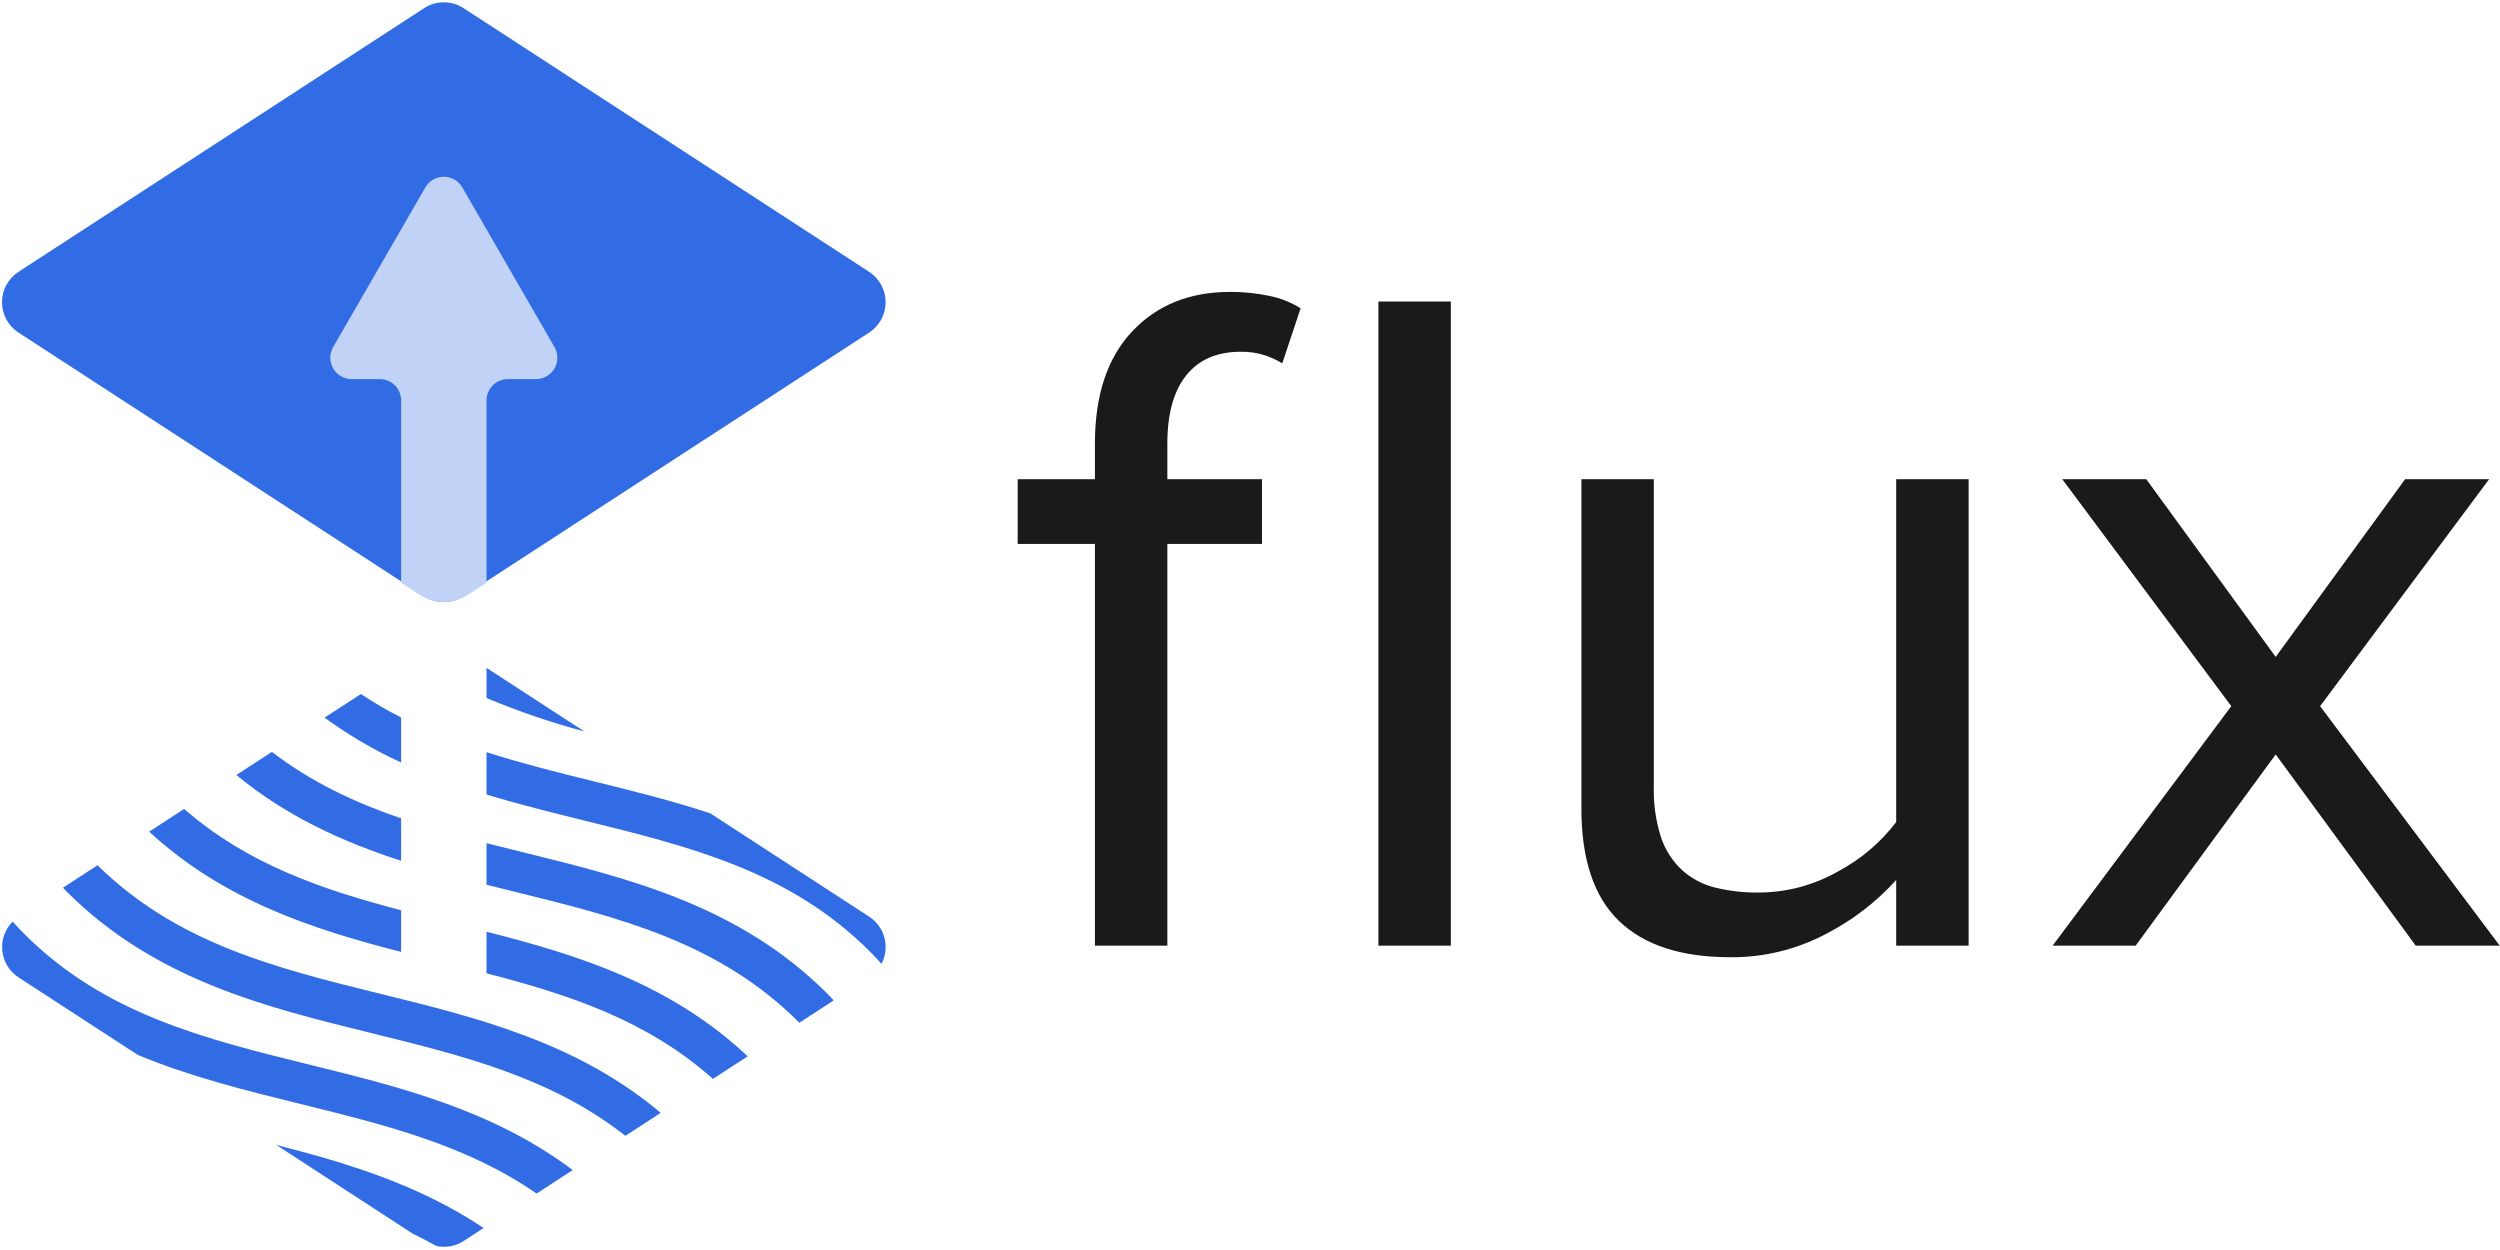
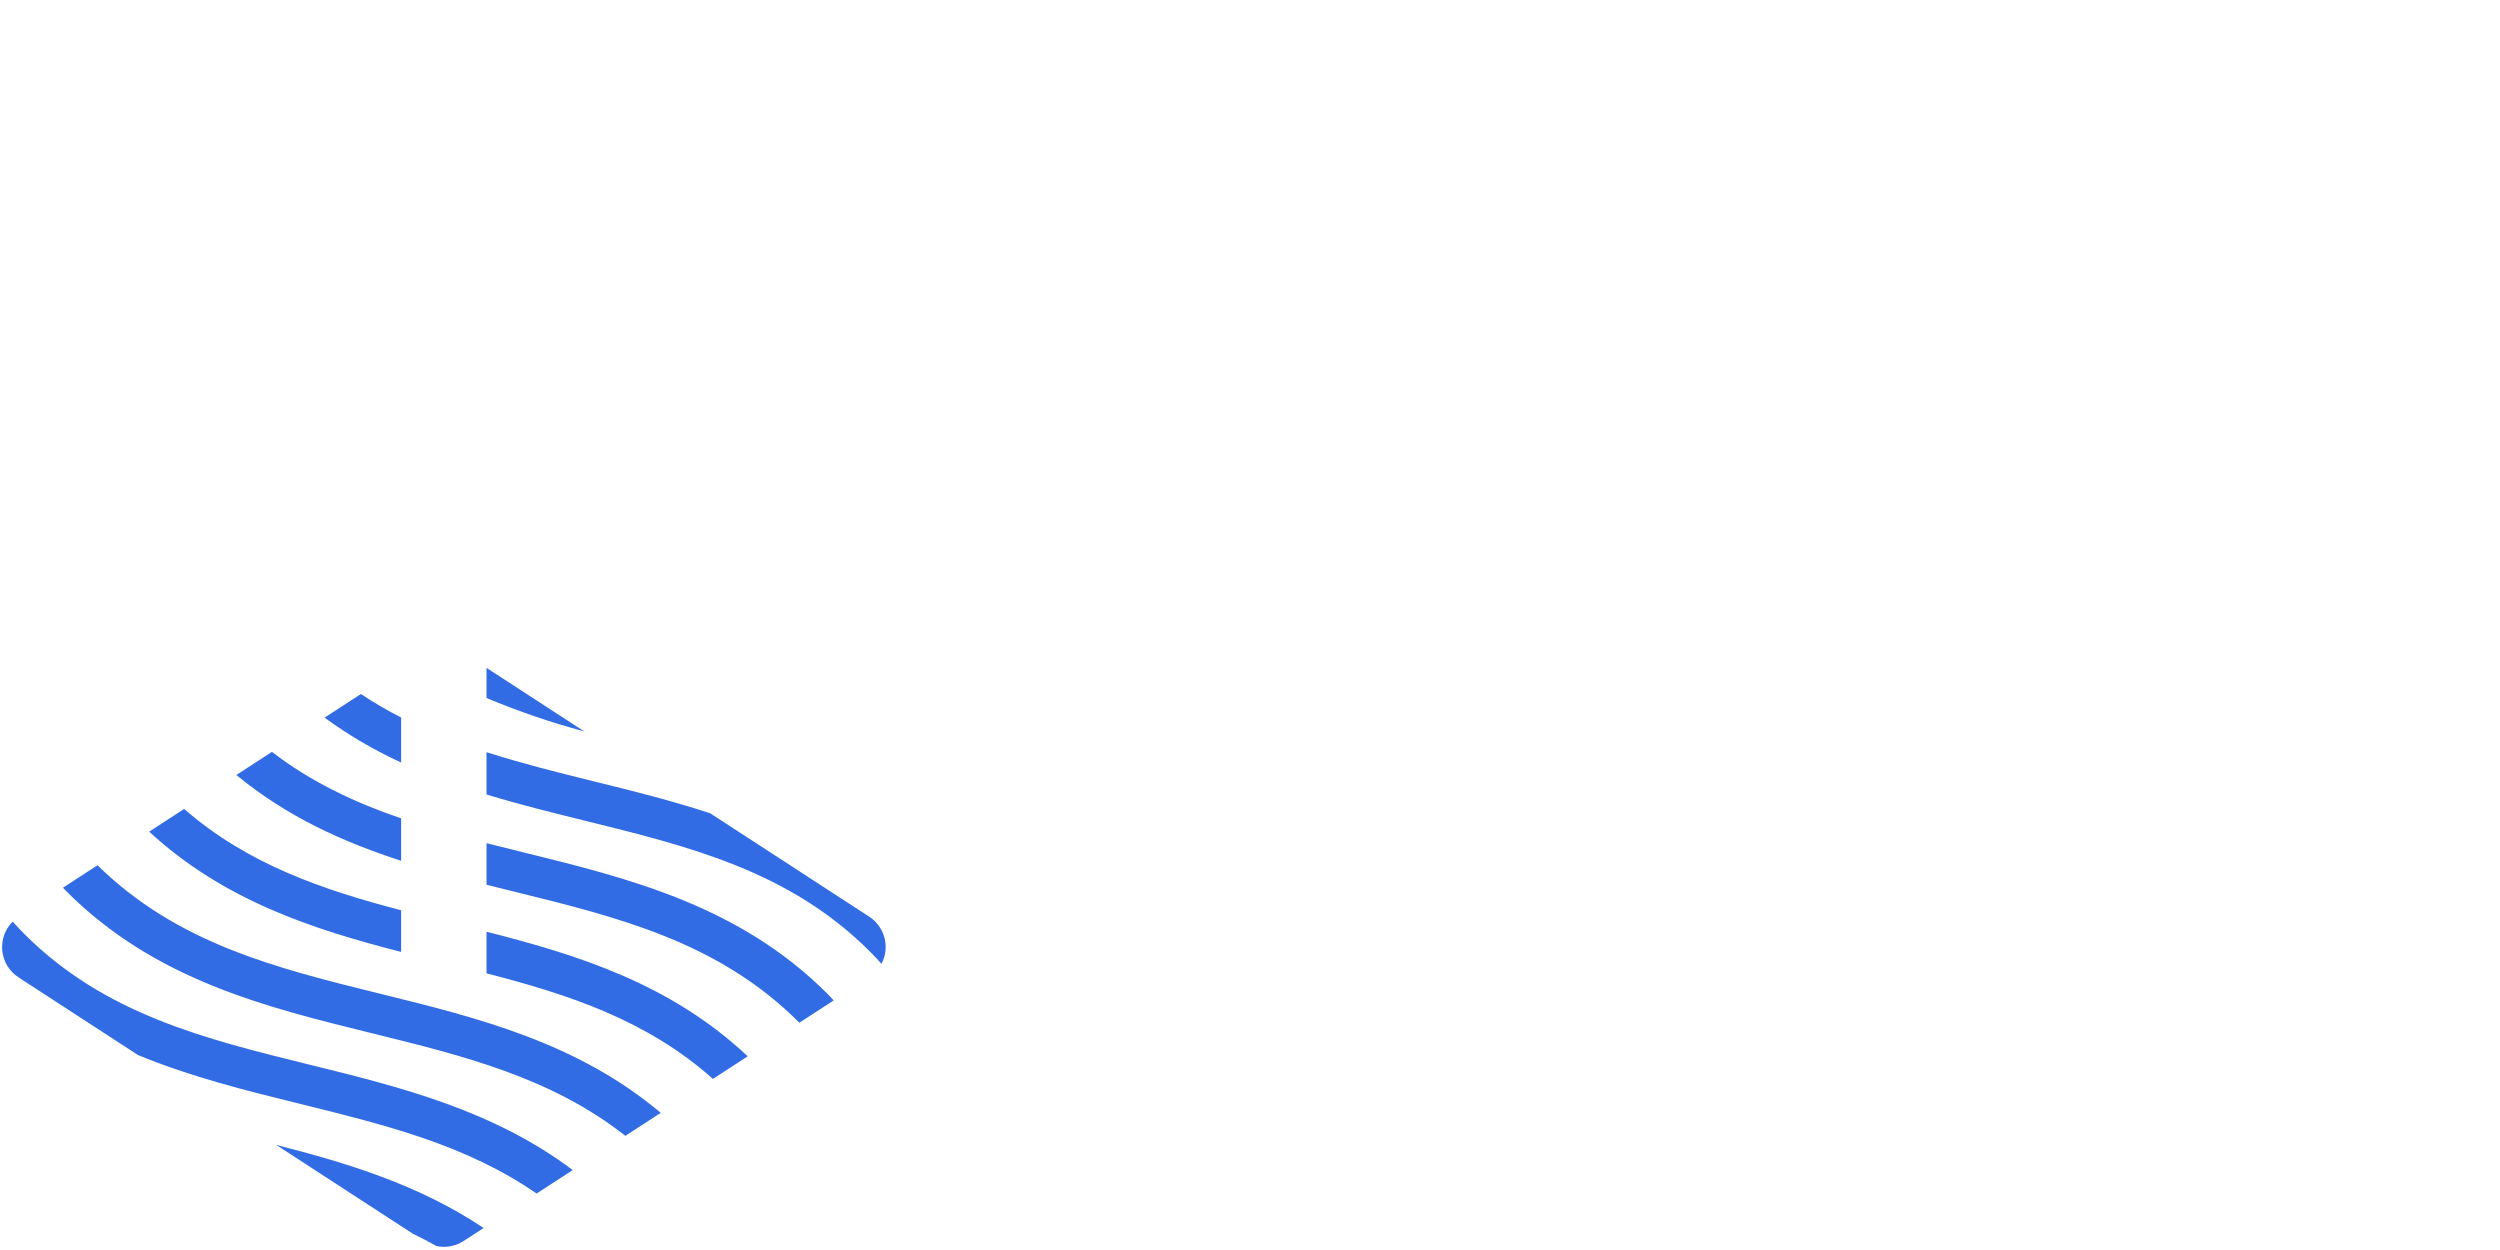
<svg xmlns="http://www.w3.org/2000/svg" width="510" height="255" viewBox="0 0 510 255" fill="none">
  <g clip-path="url(#clip0_1_2)">
-     <path d="M3.771 67.843C2.74 67.172 1.892 66.255 1.305 65.173C0.718 64.092 0.411 62.881 0.411 61.651C0.411 60.42 0.718 59.209 1.305 58.128C1.892 57.046 2.74 56.129 3.771 55.458L86.515 1.664C87.714 0.885 89.112 0.47 90.541 0.47C91.971 0.47 93.369 0.885 94.567 1.664L177.311 55.458C178.343 56.129 179.191 57.046 179.777 58.128C180.364 59.209 180.672 60.42 180.672 61.651C180.672 62.881 180.364 64.092 179.777 65.173C179.191 66.255 178.343 67.172 177.311 67.843L94.567 121.637C93.369 122.416 91.971 122.831 90.541 122.831C89.112 122.831 87.714 122.416 86.515 121.637L3.771 67.843Z" fill="#326CE5" />
-     <path d="M103.606 77.337H109.346C110.11 77.337 110.861 77.135 111.523 76.753C112.185 76.371 112.735 75.821 113.117 75.159C113.5 74.497 113.701 73.746 113.701 72.982C113.701 72.217 113.499 71.466 113.117 70.805L94.313 38.234C93.93 37.572 93.381 37.022 92.719 36.64C92.057 36.257 91.306 36.056 90.541 36.056C89.777 36.056 89.026 36.257 88.364 36.64C87.702 37.022 87.152 37.572 86.77 38.234L67.965 70.805C67.583 71.466 67.382 72.217 67.382 72.982C67.382 73.746 67.583 74.497 67.965 75.159C68.347 75.821 68.897 76.371 69.559 76.753C70.221 77.135 70.972 77.337 71.737 77.337H77.477C78.631 77.337 79.739 77.795 80.556 78.612C81.372 79.429 81.831 80.536 81.831 81.691V118.871L85.683 121.376C87.129 122.316 88.817 122.816 90.541 122.816C92.266 122.816 93.953 122.316 95.399 121.376L99.251 118.871V81.691C99.251 81.119 99.364 80.553 99.583 80.025C99.802 79.496 100.123 79.016 100.527 78.612C100.931 78.208 101.411 77.887 101.94 77.668C102.468 77.449 103.034 77.337 103.606 77.337V77.337Z" fill="#C1D2F7" />
    <path d="M119.208 149.218L99.251 136.244V142.393C105.743 145.114 112.41 147.394 119.208 149.218V149.218ZM99.251 153.447V162.079C105.846 164.092 112.518 165.745 119.123 167.373C140.691 172.689 161.062 177.711 177.445 194.094C178.276 194.925 179.057 195.773 179.831 196.623C180.685 194.992 180.9 193.101 180.434 191.32C179.968 189.539 178.854 187.995 177.31 186.992L144.898 165.92C137.032 163.322 129.014 161.338 121.092 159.386C113.624 157.545 106.316 155.707 99.251 153.447V153.447ZM81.831 146.368C79.003 144.935 76.263 143.336 73.623 141.581L66.211 146.399C71.097 149.967 76.331 153.034 81.831 155.554L81.831 146.368ZM106.633 173.845C104.155 173.234 101.694 172.62 99.251 172.004V180.487C101.059 180.94 102.863 181.389 104.664 181.832C126.232 187.148 146.604 192.17 162.987 208.553C163.015 208.581 163.04 208.61 163.068 208.638L170.075 204.083C169.647 203.635 169.246 203.178 168.804 202.735C150.8 184.732 128.347 179.197 106.633 173.845V173.845ZM81.831 166.952C72.458 163.742 63.576 159.611 55.472 153.381L48.214 158.099C58.534 166.611 70.022 171.775 81.831 175.603V166.952ZM81.831 185.697C65.698 181.469 50.527 176.308 37.565 165.023L30.431 169.661C45.654 183.687 63.766 189.55 81.831 194.194V185.697ZM99.251 198.56C116.128 202.916 131.998 208.127 145.44 220.098L152.534 215.486C136.828 200.723 117.978 194.828 99.251 190.069V198.56ZM19.892 176.512L12.851 181.09C13.098 181.344 13.323 181.606 13.576 181.859C31.58 199.863 54.033 205.398 75.746 210.75C94.55 215.385 112.442 219.801 127.576 231.712L134.792 227.021C117.742 212.665 97.43 207.622 77.715 202.763C56.364 197.5 36.19 192.508 19.892 176.512V176.512ZM4.934 190.501C4.115 189.681 3.344 188.844 2.58 188.005C1.806 188.781 1.215 189.719 0.85 190.752C0.484 191.785 0.354 192.887 0.469 193.976C0.583 195.066 0.939 196.116 1.51 197.051C2.082 197.985 2.855 198.781 3.773 199.379L28.137 215.219C38.92 219.684 50.199 222.476 61.287 225.209C78.601 229.476 95.139 233.568 109.466 243.486L116.836 238.694C100.542 226.446 81.64 221.753 63.257 217.221C41.689 211.905 21.317 206.883 4.934 190.501V190.501ZM84.218 251.679C85.84 252.467 87.444 253.296 89.022 254.189C90.932 254.598 92.927 254.232 94.568 253.172L98.658 250.513C85.521 241.726 70.915 237.277 56.361 233.568L84.218 251.679Z" fill="#326CE5" />
-     <path d="M250.945 59.547C242.671 59.547 236.006 62.239 230.949 67.624C225.892 73.01 223.364 80.627 223.365 90.475V97.763H207.606V110.961H223.365V192.911H238.14V110.961H257.446V97.763H238.14V90.475C238.14 84.436 239.42 79.806 241.982 76.587C244.542 73.37 248.252 71.76 253.111 71.76C254.747 71.73 256.376 71.963 257.938 72.449C259.214 72.864 260.437 73.426 261.582 74.124L265.325 62.895C263.332 61.653 261.129 60.785 258.824 60.334C256.232 59.8 253.591 59.537 250.945 59.547V59.547ZM281.196 61.516H295.971V192.91H281.196V61.516ZM386.825 167.696C383.658 171.86 379.625 175.287 375.006 177.743C370.029 180.593 364.391 182.088 358.655 182.076C355.736 182.104 352.825 181.773 349.987 181.092C347.463 180.49 345.128 179.272 343.191 177.546C341.205 175.714 339.714 173.41 338.857 170.848C337.78 167.476 337.281 163.946 337.38 160.407V97.763H322.605V164.938C322.605 175.314 325.166 182.964 330.288 187.887C335.41 192.812 342.962 195.274 352.942 195.274C359.735 195.347 366.439 193.722 372.445 190.547C377.868 187.773 382.74 184.034 386.825 179.515V192.911H401.599V97.763H386.825V167.696ZM473.304 144.056L507.778 97.763H490.639L464.242 134.01L437.845 97.763H420.707L455.181 144.056L418.737 192.911H435.679L464.242 153.906L492.807 192.911H509.945L473.304 144.056V144.056Z" fill="#1A1A1A" />
  </g>
  <defs>
    <clipPath id="clip0_1_2">
      <rect width="510" height="255" fill="white" />
    </clipPath>
  </defs>
</svg>